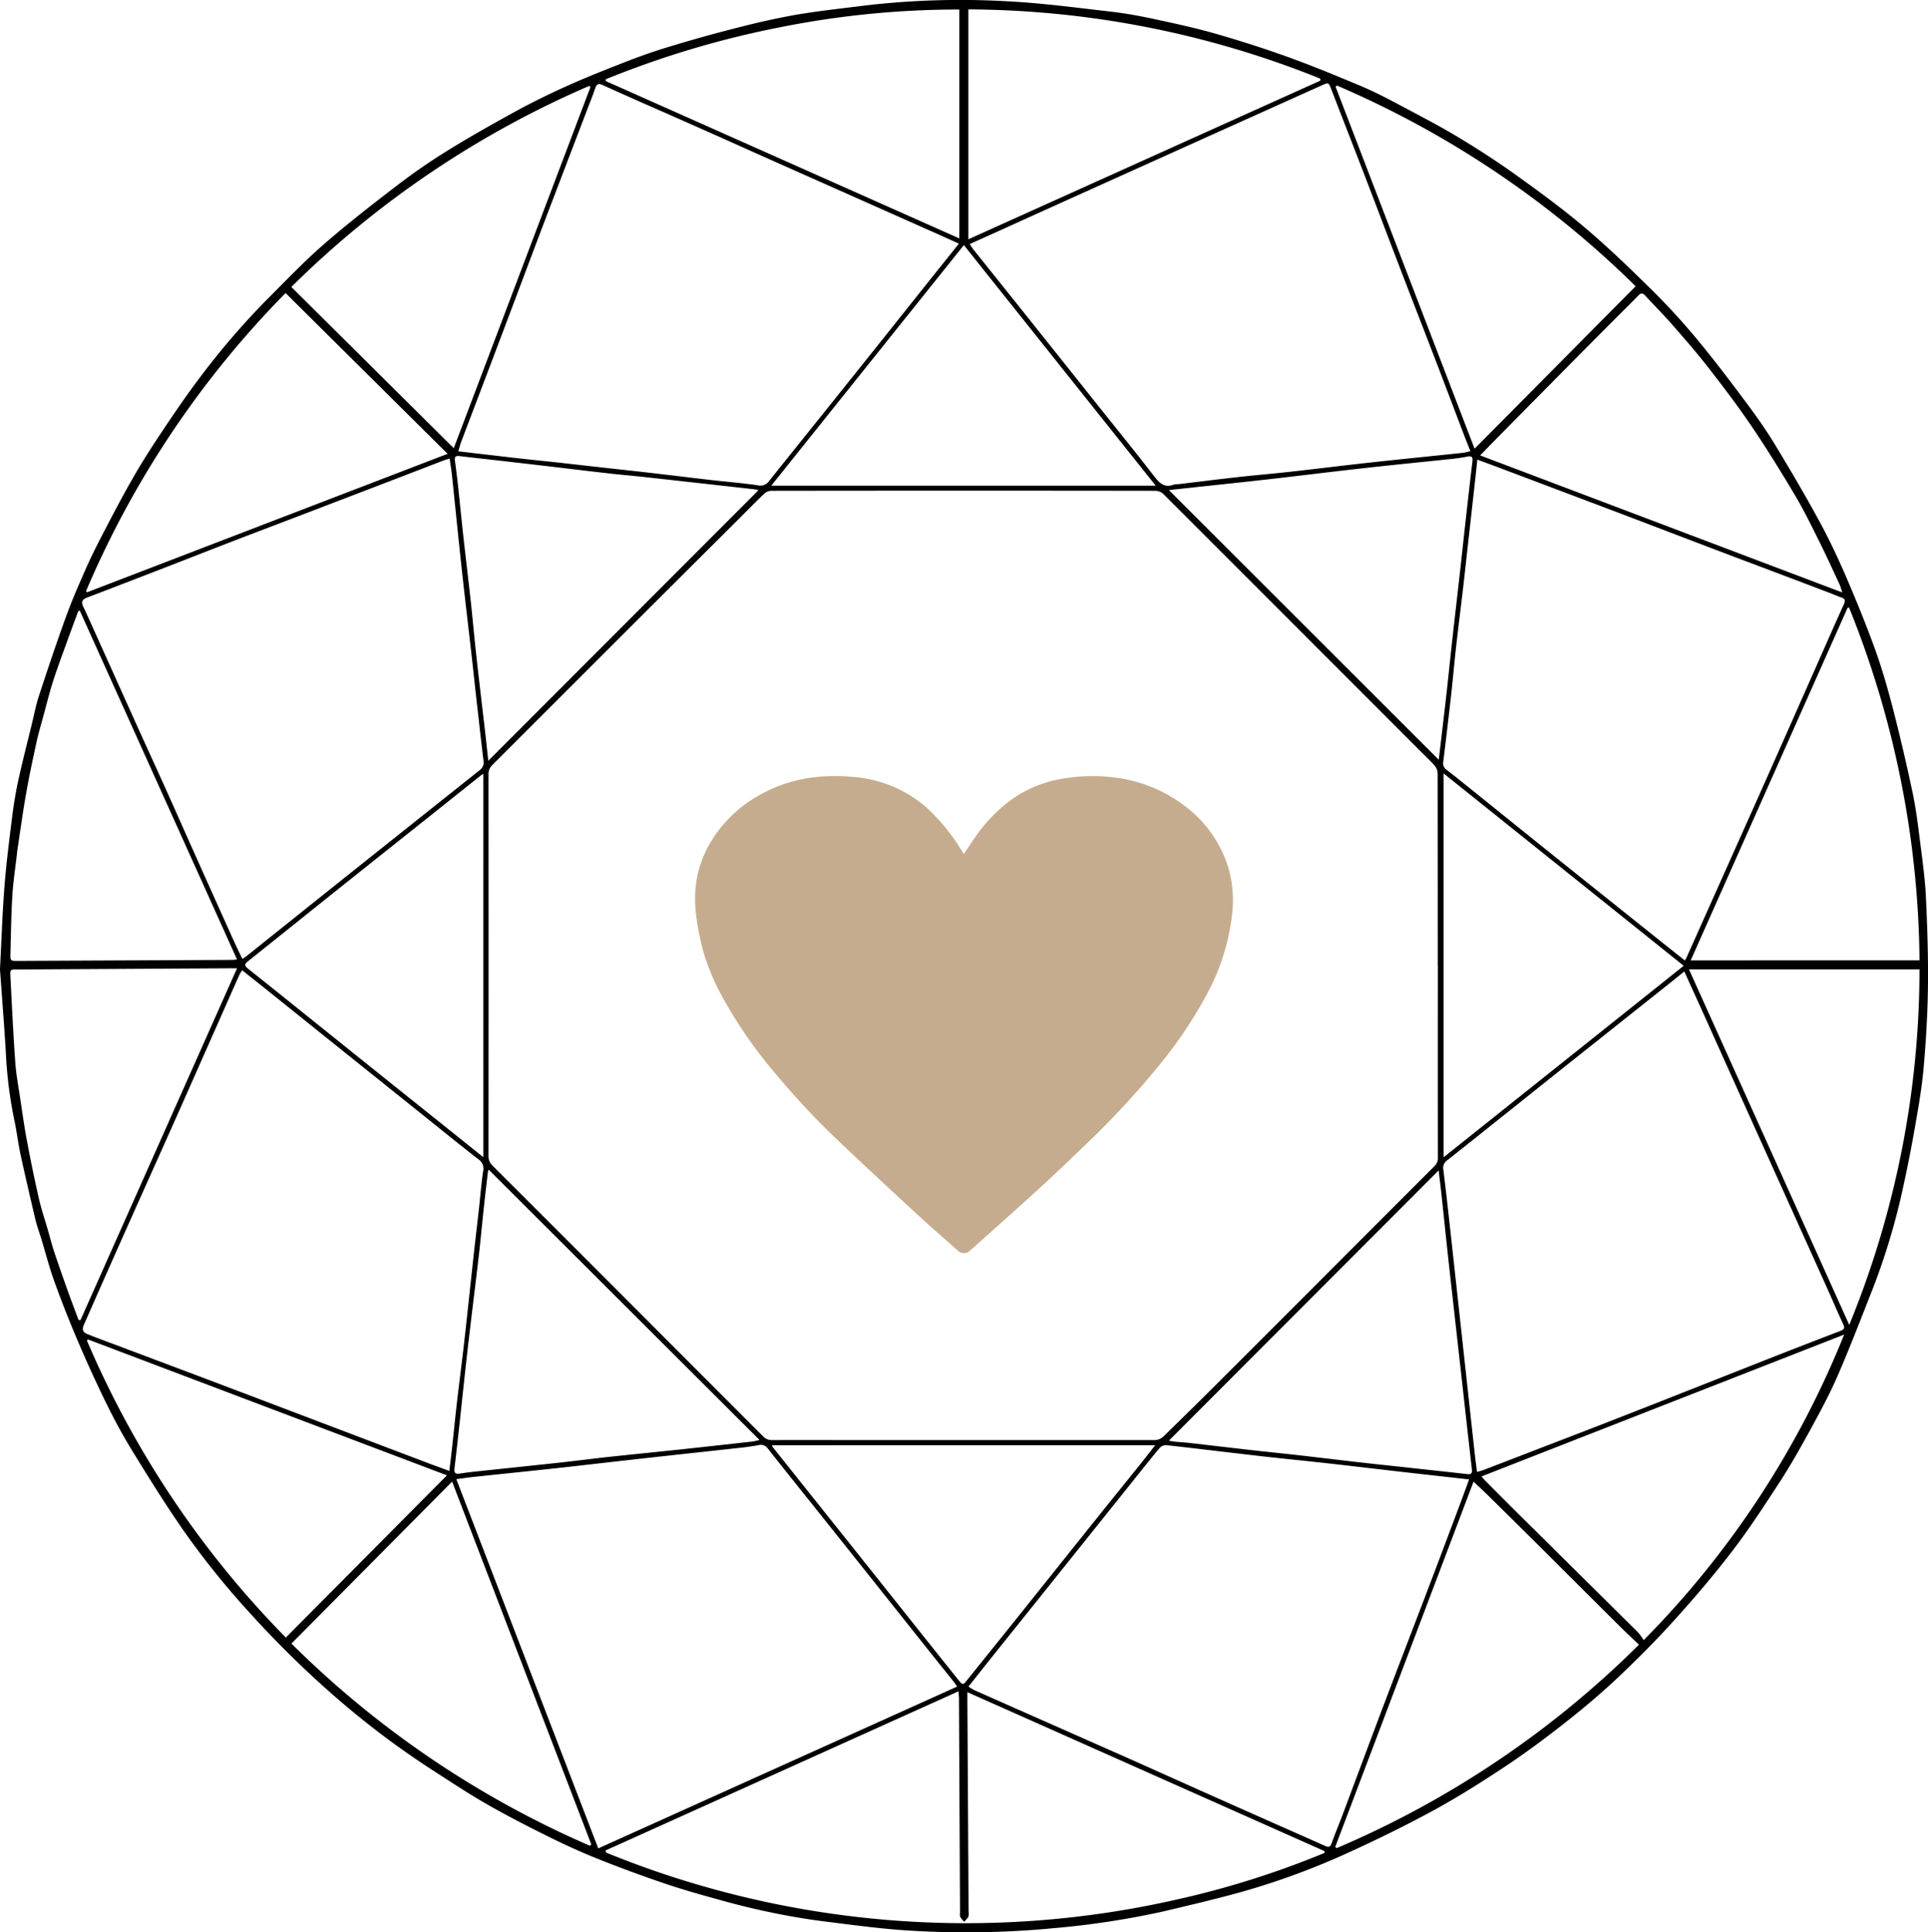
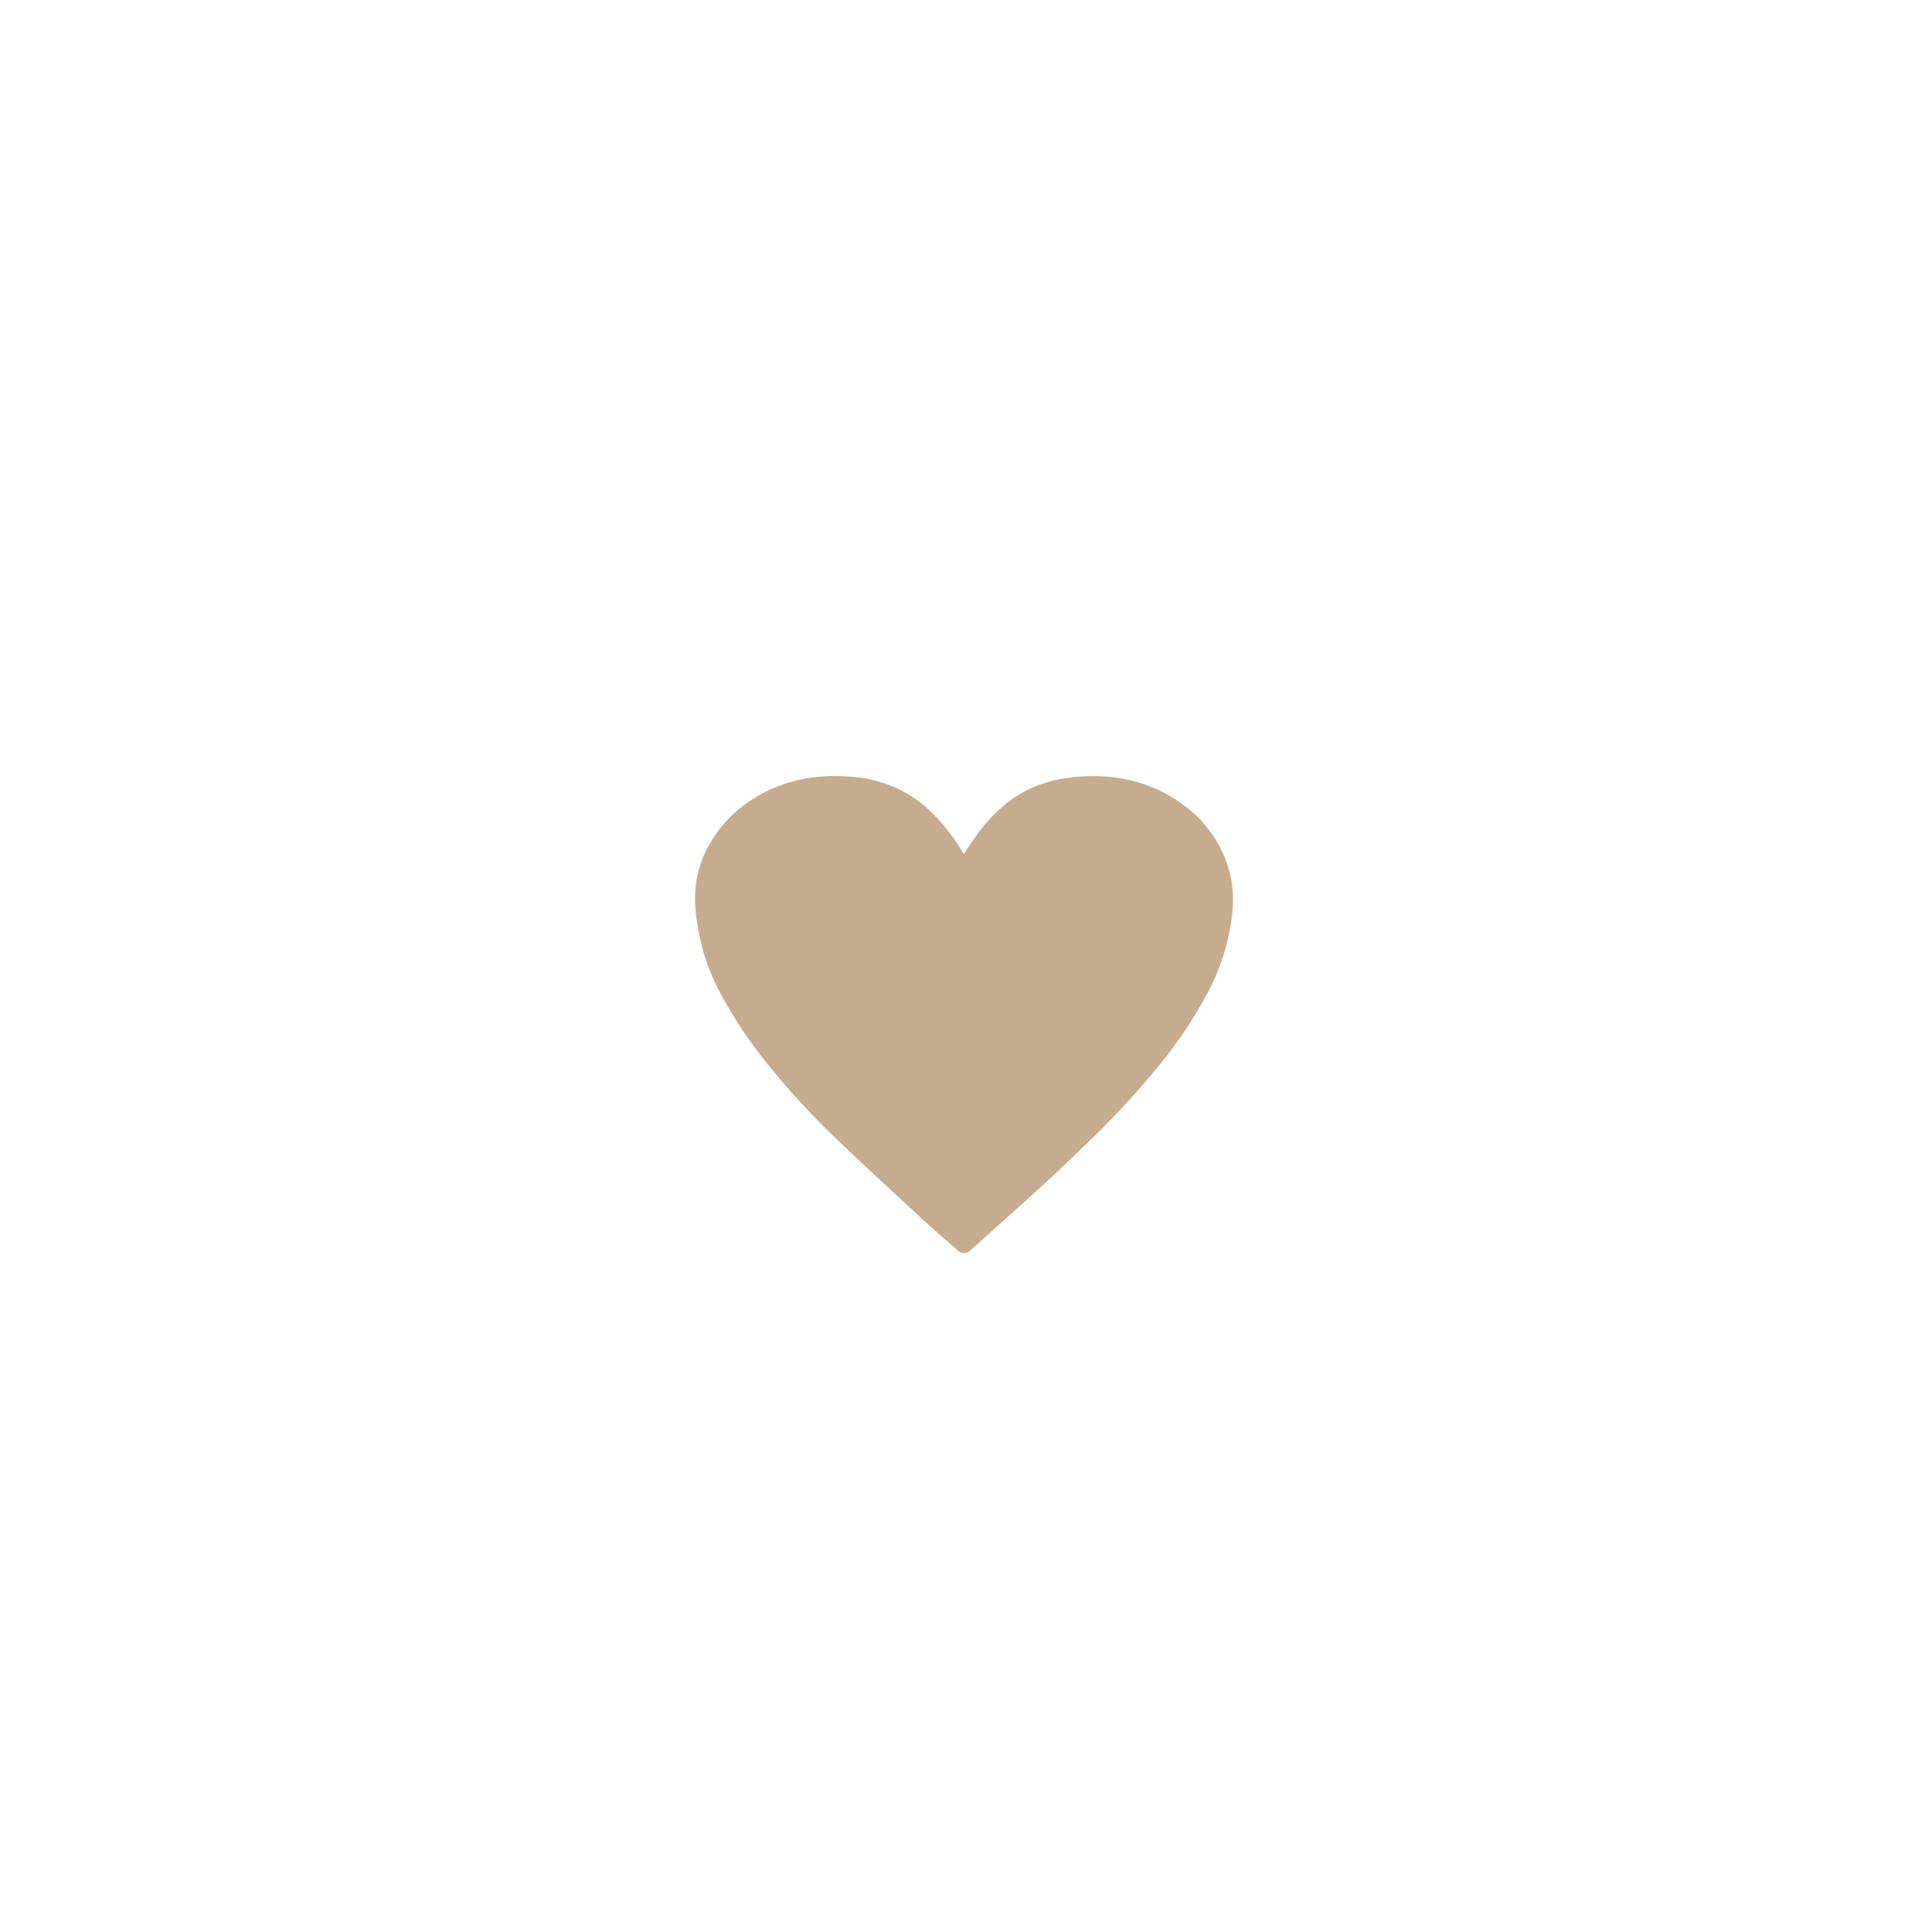
<svg xmlns="http://www.w3.org/2000/svg" id="Group_146" data-name="Group 146" width="92198px" height="92394px" viewBox="0 0 92.198 92.394">
  <defs>
    <clipPath id="clip-path">
      <rect id="Rectangle_162" data-name="Rectangle 162" width="92.198" height="92.394" fill="none" />
    </clipPath>
  </defs>
  <g id="Group_145" data-name="Group 145" clip-path="url(#clip-path)">
-     <path id="Path_1003" data-name="Path 1003" d="M0,46.344c.076-1.45.116-2.7.214-3.942.086-1.1.226-2.2.362-3.291.073-.586.165-1.171.29-1.748.2-.921.437-1.834.66-2.75.108-.445.192-.9.335-1.333.418-1.272.841-2.543,1.3-3.8.286-.789.624-1.559.964-2.327.245-.556.521-1.1.8-1.638.455-.872.908-1.747,1.4-2.6.4-.71.841-1.4,1.294-2.085.583-.875,1.17-1.749,1.8-2.589a36.39,36.39,0,0,1,3.278-3.847c.9-.9,1.776-1.822,2.729-2.658,1.1-.963,2.253-1.862,3.412-2.753.779-.6,1.585-1.171,2.419-1.691,1.089-.679,2.208-1.312,3.333-1.93.774-.426,1.569-.817,2.373-1.183.835-.38,1.686-.725,2.541-1.059.754-.3,1.514-.584,2.288-.822q1.69-.52,3.406-.957C36.155,1.092,37.125.871,38.1.7,39.19.517,40.289.4,41.386.261a39.165,39.165,0,0,1,6.774-.2c1.67.084,3.334.309,5,.5.714.082,1.424.217,2.127.369.962.207,1.927.418,2.872.69,1.156.332,2.305.7,3.437,1.107,1.185.429,2.353.91,3.514,1.4.637.269,1.252.591,1.863.915.935.5,1.876.984,2.781,1.53.943.568,1.87,1.169,2.764,1.811,1.125.808,2.247,1.629,3.3,2.524,1.113.944,2.167,1.962,3.206,2.989.747.738,1.457,1.518,2.128,2.325.821.989,1.6,2.017,2.366,3.047.475.635.934,1.285,1.345,1.962.727,1.2,1.436,2.4,2.107,3.633.47.862.895,1.753,1.285,2.654.5,1.162.981,2.337,1.411,3.528.332.918.6,1.86.848,2.806q.52,2.021.951,4.064c.161.76.255,1.535.352,2.307.111.878.237,1.758.28,2.641.07,1.43.116,2.863.1,4.294-.014,1.279-.093,2.56-.2,3.835-.08.931-.238,1.856-.4,2.778q-.255,1.484-.578,2.956a32.125,32.125,0,0,1-1.441,4.845c-.552,1.4-1.091,2.809-1.689,4.19-.381.88-.838,1.73-1.3,2.574s-.92,1.663-1.435,2.459c-.744,1.148-1.493,2.3-2.323,3.384-.886,1.159-1.839,2.272-2.819,3.355-.867.959-1.785,1.877-2.727,2.762-.808.758-1.662,1.47-2.535,2.154-.919.72-1.861,1.418-2.835,2.062-1.11.735-2.24,1.446-3.409,2.082-1.341.729-2.717,1.4-4.108,2.032a35.186,35.186,0,0,1-5.564,1.988c-1.083.286-2.173.544-3.264.8a40.459,40.459,0,0,1-5.183.787,44,44,0,0,1-6.626.131c-1.452-.075-2.9-.274-4.343-.455-.887-.111-1.771-.266-2.646-.449s-1.723-.4-2.576-.64c-.869-.24-1.738-.491-2.59-.784-1.087-.374-2.168-.772-3.234-1.205-.827-.336-1.636-.72-2.434-1.119-.94-.471-1.875-.955-2.785-1.483-.878-.509-1.724-1.073-2.576-1.623a40.584,40.584,0,0,1-4.346-3.264,47.653,47.653,0,0,1-4.284-4.184A39.118,39.118,0,0,1,8.76,73.161c-.856-1.232-1.648-2.508-2.434-3.787-.454-.739-.867-1.507-1.25-2.287-.485-.988-.939-1.991-1.37-3Q3.114,62.7,2.6,61.275c-.24-.664-.415-1.352-.621-2.028-.091-.3-.2-.593-.277-.9C1.455,57.3,1.21,56.25.982,55.2.863,54.645.8,54.081.68,53.53a20.4,20.4,0,0,1-.4-3.227C.194,48.916.085,47.532,0,46.344m68.757-.164h0q0-4.587-.005-9.175a.621.621,0,0,0-.13-.377c-.218-.252-.465-.479-.7-.715Q65.613,33.6,63.3,31.289q-3.828-3.831-7.658-7.66a.581.581,0,0,0-.367-.16q-9.2-.013-18.4,0a.516.516,0,0,0-.324.134c-.464.446-.914.907-1.371,1.362Q32.754,27.38,30.327,29.8q-3.39,3.387-6.778,6.775a.594.594,0,0,0-.188.462q.006,9.112,0,18.224a.62.62,0,0,0,.2.484q4,3.991,7.987,7.989,2.473,2.475,4.946,4.95a.557.557,0,0,0,.439.177c1.474-.005,2.949,0,4.424,0q6.95,0,13.9,0a.658.658,0,0,0,.4-.191q1.359-1.321,2.7-2.663,2.881-2.876,5.756-5.758,2.243-2.245,4.487-4.489a.534.534,0,0,0,.162-.421q-.006-4.575,0-9.15m11.807-.259c.04-.066.06-.091.073-.12l1.013-2.266q1.243-2.78,2.486-5.56,1.391-3.126,2.774-6.255c.42-.947.837-1.9,1.264-2.84.077-.17.055-.259-.124-.32s-.373-.147-.561-.218Q85.3,27.515,83.1,26.689c-1.664-.63-3.325-1.266-4.989-1.9q-3.27-1.238-6.541-2.47c-.3-.113-.6-.222-.922-.341-.041.383-.075.715-.112,1.047q-.161,1.445-.323,2.891c-.083.74-.162,1.48-.248,2.219-.11.946-.231,1.891-.337,2.837-.084.748-.148,1.5-.231,2.247q-.18,1.608-.379,3.213a.372.372,0,0,0,.165.383c.372.284.735.579,1.1.872q1.739,1.4,3.478,2.8,2.779,2.226,5.563,4.448c.4.323.809.644,1.237.985M70.248,70.742c-1.179-.133-2.3-.257-3.42-.385s-2.242-.263-3.363-.388c-1.1-.122-2.2-.229-3.291-.354-1.47-.168-2.939-.35-4.409-.513a.42.42,0,0,0-.311.139c-.409.486-.8.985-1.2,1.481l-4.06,5.07q-1.309,1.635-2.62,3.269c-.416.521-.83,1.044-1.26,1.585a2.5,2.5,0,0,0,.271.167q1.614.719,3.231,1.431,1.948.861,3.9,1.724c1.374.611,2.745,1.23,4.119,1.842q1.809.807,3.62,1.608c.642.285,1.284.567,1.925.854.154.069.234.048.3-.129.17-.48.368-.95.547-1.426.626-1.666,1.243-3.334,1.873-5,.695-1.836,1.4-3.667,2.1-5.5q.837-2.2,1.663-4.41c.128-.34.251-.683.392-1.065M28.61,88.385l17.164-7.738c-.074-.1-.118-.172-.168-.235-.25-.313-.5-.625-.753-.938q-1.445-1.814-2.888-3.628-1.7-2.137-3.409-4.273c-.616-.771-1.236-1.539-1.844-2.317a.4.4,0,0,0-.436-.153c-.239.041-.478.081-.718.108-1.588.176-3.176.346-4.764.522-1.4.155-2.791.319-4.186.472-1.322.144-2.645.277-3.967.418-.261.028-.52.068-.818.107L28.61,88.385M45.851,11.649c-.4-.181-.763-.346-1.127-.508l-3.8-1.69q-1.26-.56-2.521-1.12-2.026-.9-4.052-1.81-1.809-.805-3.621-1.6c-.641-.285-1.283-.569-1.922-.859-.192-.087-.284-.032-.348.167-.1.3-.219.6-.333.892q-1.042,2.728-2.083,5.455c-.756,1.992-1.5,3.988-2.255,5.981q-.856,2.263-1.717,4.523c-.06.158-.1.322-.155.5.929.108,1.816.214,2.7.315.623.071,1.247.134,1.87.2.806.089,1.611.181,2.417.271.723.081,1.447.157,2.169.241.971.112,1.94.233,2.911.344.748.086,1.5.144,2.243.253a.509.509,0,0,0,.551-.2c1.083-1.36,2.175-2.712,3.261-4.07q2.083-2.6,4.161-5.212l1.65-2.064M11.581,46.4a1.49,1.49,0,0,0-.116.177q-.515,1.156-1.025,2.314-.923,2.085-1.847,4.17-1.05,2.358-2.108,4.712-.68,1.521-1.355,3.044-.559,1.26-1.113,2.522c-.107.243-.059.364.174.457.14.056.279.113.42.166q2.345.882,4.69,1.763,3.013,1.138,6.022,2.283l5.319,2.018c.275.1.552.2.846.312.047-.394.091-.742.129-1.09.083-.756.157-1.514.245-2.269.109-.946.234-1.89.341-2.836.151-1.338.29-2.676.437-4.014.088-.8.183-1.594.271-2.391.064-.574.106-1.15.192-1.72a.534.534,0,0,0-.219-.579c-.9-.7-1.779-1.416-2.667-2.127l-3.483-2.79L13.093,47.6c-.495-.4-.992-.79-1.513-1.205m.011-.542c.1-.068.168-.11.232-.16q2.127-1.7,4.252-3.4,3.431-2.736,6.867-5.467a.455.455,0,0,0,.18-.458c-.1-.805-.188-1.611-.279-2.417-.1-.856-.188-1.712-.285-2.568-.16-1.412-.33-2.823-.483-4.235-.161-1.48-.307-2.961-.463-4.441-.027-.253-.07-.505-.109-.781-.121.038-.209.061-.294.094l-2.6,1-4.049,1.552c-1.077.412-2.156.819-3.231,1.233-1.216.469-2.429.945-3.645,1.416q-1.764.683-3.532,1.359c-.227.086-.272.209-.172.423.227.484.445.972.665,1.46q.9,2,1.8,4c.488,1.081.984,2.159,1.472,3.241.443.983.877,1.97,1.318,2.954q.963,2.15,1.932,4.3c.132.294.276.583.425.9M46.375,11.67c.076.113.121.192.178.263q.978,1.224,1.958,2.447,2.081,2.607,4.16,5.215c.844,1.058,1.7,2.11,2.525,3.181.254.33.5.572.942.394a.822.822,0,0,1,.2-.016c.954-.114,1.907-.235,2.862-.341.814-.091,1.631-.158,2.446-.249,1.3-.144,2.591-.306,3.888-.448,1.479-.162,2.961-.309,4.441-.465a2.862,2.862,0,0,0,.34-.081c-.1-.254-.191-.477-.277-.7-.446-1.171-.888-2.344-1.337-3.514-.551-1.435-1.11-2.867-1.66-4.3-.614-1.6-1.219-3.2-1.833-4.8-.513-1.334-1.035-2.664-1.549-4-.119-.307-.129-.319-.427-.185L57.879,6.479,51.961,9.147q-2.08.938-4.158,1.88l-1.428.644M80.553,46.446c-.274.221-.512.415-.753.606q-2.474,1.967-4.948,3.933c-1.882,1.5-3.76,3.006-5.646,4.5a.432.432,0,0,0-.184.447c.093.738.177,1.478.259,2.217q.321,2.909.637,5.818.3,2.745.6,5.49c.033.3.073.6.113.92a2.373,2.373,0,0,0,.258-.065q1.17-.449,2.338-.9c1.146-.442,2.293-.88,3.438-1.326q2.07-.806,4.135-1.623c1.269-.5,2.536-1,3.8-1.5q1.7-.668,3.415-1.325c.166-.064.219-.129.133-.312-.253-.538-.483-1.087-.727-1.629q-1.241-2.758-2.486-5.514-.784-1.738-1.567-3.476-.885-1.965-1.769-3.93c-.343-.761-.689-1.521-1.055-2.328M28.962,88.484l.018.1a45.528,45.528,0,0,0,27.288,2.248A42.835,42.835,0,0,0,63.344,88.6l-.008-.086-17.074-7.6c0,.192,0,.315,0,.437q.029,5.027.057,10.054a.6.6,0,0,1-.009.248,1.186,1.186,0,0,1-.205.239,1.491,1.491,0,0,1-.186-.232.475.475,0,0,1-.009-.2q-.025-5.115-.05-10.23c0-.1-.013-.205-.023-.357l-16.875,7.61M55.269,23.225,46.094,11.72,36.882,23.225ZM36.323,68.856,23.369,55.929a.516.516,0,0,0-.036.108c-.071.606-.142,1.212-.207,1.819-.08.74-.146,1.481-.232,2.221-.172,1.478-.359,2.953-.529,4.431-.153,1.337-.29,2.676-.437,4.013q-.093.847-.194,1.694c-.023.194.035.286.247.25.23-.039.463-.068.7-.093,1.371-.147,2.743-.288,4.114-.437.748-.081,1.494-.18,2.241-.261,1.106-.12,2.213-.229,3.319-.346q1.82-.194,3.64-.4a3.338,3.338,0,0,0,.331-.075M23.351,36.378,36.272,23.44a1.319,1.319,0,0,0-.171-.04q-1.469-.166-2.94-.329c-.814-.091-1.627-.183-2.442-.271-.524-.057-1.05-.1-1.573-.16-1-.113-1.992-.234-2.988-.351q-1.159-.135-2.317-.268c-.623-.071-1.246-.137-1.868-.213-.185-.023-.242.041-.217.221q.085.62.153,1.243c.084.773.157,1.547.243,2.32.113,1.021.238,2.041.35,3.063.1.906.178,1.814.279,2.721.136,1.229.284,2.457.426,3.686.049.431.095.862.144,1.317M55.9,23.435,68.8,36.326c-.013.017,0,.005.005-.009.126-1.071.255-2.142.376-3.214.09-.8.168-1.6.257-2.394.126-1.138.259-2.276.387-3.414.081-.723.157-1.446.238-2.169.115-1.022.228-2.044.351-3.065.026-.216-.042-.269-.247-.227-.237.048-.477.081-.717.107-1.48.158-2.961.3-4.44.469-1.5.167-3,.356-4.507.526-1.4.158-2.793.3-4.189.453l-.409.046M68.793,55.971,55.9,68.885a1.985,1.985,0,0,0,.234.047c.233.024.468.035.7.061,1.013.115,2.026.235,3.04.35.732.083,1.464.155,2.2.238.972.111,1.942.229,2.913.34.739.084,1.479.161,2.218.242.989.108,1.978.214,2.967.325.183.021.238-.041.217-.224-.141-1.213-.274-2.427-.41-3.641q-.323-2.883-.646-5.766c-.138-1.248-.268-2.5-.4-3.744-.042-.387-.091-.773-.134-1.142m11.718-9.79-11.484-9.2V55.34l11.484-9.159M55.246,69.106H36.92a.4.4,0,0,0,.034.092q1.649,2.067,3.3,4.134,1.79,2.245,3.578,4.493,1.008,1.265,2.018,2.526c.181.226.211.224.387,0q.958-1.19,1.916-2.381,1.841-2.3,3.679-4.6,1.246-1.555,2.5-3.108c.3-.369.587-.743.916-1.16M23.113,55.33V37.007a.767.767,0,0,0-.088.049q-1.137.906-2.274,1.813-1.571,1.249-3.142,2.5-1.726,1.375-3.447,2.755-1.156.925-2.311,1.849c-.156.124-.168.2.006.342,1.719,1.37,3.431,2.75,5.146,4.125q2.132,1.71,4.268,3.416l1.843,1.478M78.377,78.643c-.3-.286-.581-.544-.85-.812q-1.772-1.761-3.54-3.526-1.406-1.4-2.819-2.79c-.222-.219-.452-.43-.7-.67L63.851,88.319l.077.051a46.1,46.1,0,0,0,14.45-9.727m.226-.217a44.182,44.182,0,0,0,9.586-14.611L70.846,70.6c.075.084.121.142.173.194.472.475.943.951,1.418,1.422q2.943,2.914,5.887,5.829a3.158,3.158,0,0,1,.278.378m9.831-15.07a44.9,44.9,0,0,0,3.36-17H80.769l7.665,17M46.308,11.443l16.838-7.59-.01-.093A45.527,45.527,0,0,0,46.308.449ZM45.875.455a43.46,43.46,0,0,0-8.64.862A45.18,45.18,0,0,0,28.968,3.79c0,.029,0,.058,0,.086L45.875,11.4ZM88.1,28.33c-.059-.177-.082-.281-.127-.377-.324-.7-.64-1.394-.982-2.08-.368-.738-.73-1.481-1.15-2.188-.666-1.119-1.35-2.229-2.08-3.306-.66-.975-1.375-1.914-2.1-2.844-.547-.7-1.137-1.376-1.725-2.047-.407-.465-.845-.9-1.263-1.357-.119-.129-.2-.129-.327,0-.346.362-.707.711-1.06,1.066Q75.7,16.787,74.127,18.38q-1.393,1.407-2.783,2.818c-.174.177-.346.356-.561.578L88.1,28.33M78.221,13.691a46.4,46.4,0,0,0-14.285-9.6l-.067.055,6.647,17.31,7.7-7.766m-56.6,57.163-7.678,7.738a46.41,46.41,0,0,0,14.271,9.667l.068-.063L21.624,70.854m70.17-24.933a46.065,46.065,0,0,0-3.369-16.867l-.067,0-7.508,16.87ZM28.236,4.154l-.06-.045a46.3,46.3,0,0,0-14.243,9.613L21.7,21.431l6.54-17.277M13.658,14.013A45.827,45.827,0,0,0,4.118,28.26l.046.062L21.406,21.7l-7.748-7.686m.01,64.291,7.706-7.758-17.169-6.5-.047.054a45.916,45.916,0,0,0,9.51,14.2m-2.332-32h-.341L.819,46.358c-.324,0-.337,0-.32.341.071,1.368.136,2.737.233,4.1.043.6.155,1.186.243,1.777.1.67.194,1.341.32,2.006.174.919.362,1.836.57,2.747.116.507.285,1,.429,1.5.1.345.186.694.3,1.034.219.655.449,1.305.681,1.955.155.434.322.864.484,1.3l.089.009,7.487-16.823m-7.514-17.1-.069.01c-.016.036-.034.072-.047.11-.159.429-.319.858-.474,1.288-.234.65-.479,1.3-.69,1.955-.175.546-.311,1.1-.462,1.658-.117.431-.245.86-.34,1.3-.18.825-.356,1.652-.5,2.484-.155.878-.274,1.762-.408,2.643-.011.075-.017.15-.025.225C.73,41.533.63,42.186.591,42.843.536,43.762.524,44.684.5,45.6c-.009.345,0,.348.346.347L11.074,45.9c.072,0,.145-.01.263-.018L3.821,29.209" transform="translate(-0.001 0)" />
    <path id="Path_1004" data-name="Path 1004" d="M146.352,155.606c.19-.283.363-.555.551-.818a7.332,7.332,0,0,1,1.834-1.86,5.9,5.9,0,0,1,2.551-.956,8.2,8.2,0,0,1,2.782.058,6.823,6.823,0,0,1,2.751,1.209,5.808,5.808,0,0,1,2.17,3,5.517,5.517,0,0,1,.207,2.061,10.521,10.521,0,0,1-1.3,4.148,20.918,20.918,0,0,1-2.268,3.336,40.394,40.394,0,0,1-3.2,3.471c-.77.748-1.546,1.492-2.339,2.221-1.032.947-2.084,1.877-3.128,2.814l-.3.27a.429.429,0,0,1-.613,0c-.619-.55-1.247-1.091-1.854-1.651-1.319-1.218-2.639-2.435-3.935-3.672a37.452,37.452,0,0,1-2.862-3.061,21.982,21.982,0,0,1-2.577-3.7,10.84,10.84,0,0,1-.919-2.165,12.966,12.966,0,0,1-.326-1.564,6.514,6.514,0,0,1-.076-1.224,5.24,5.24,0,0,1,.835-2.632,6.184,6.184,0,0,1,2.066-2,6.967,6.967,0,0,1,2.742-.948,8.5,8.5,0,0,1,1.867-.025,6.008,6.008,0,0,1,3.561,1.473,9.561,9.561,0,0,1,1.678,2.055l.1.155" transform="translate(-100.259 -114.771)" fill="#c6ac8e" />
  </g>
</svg>